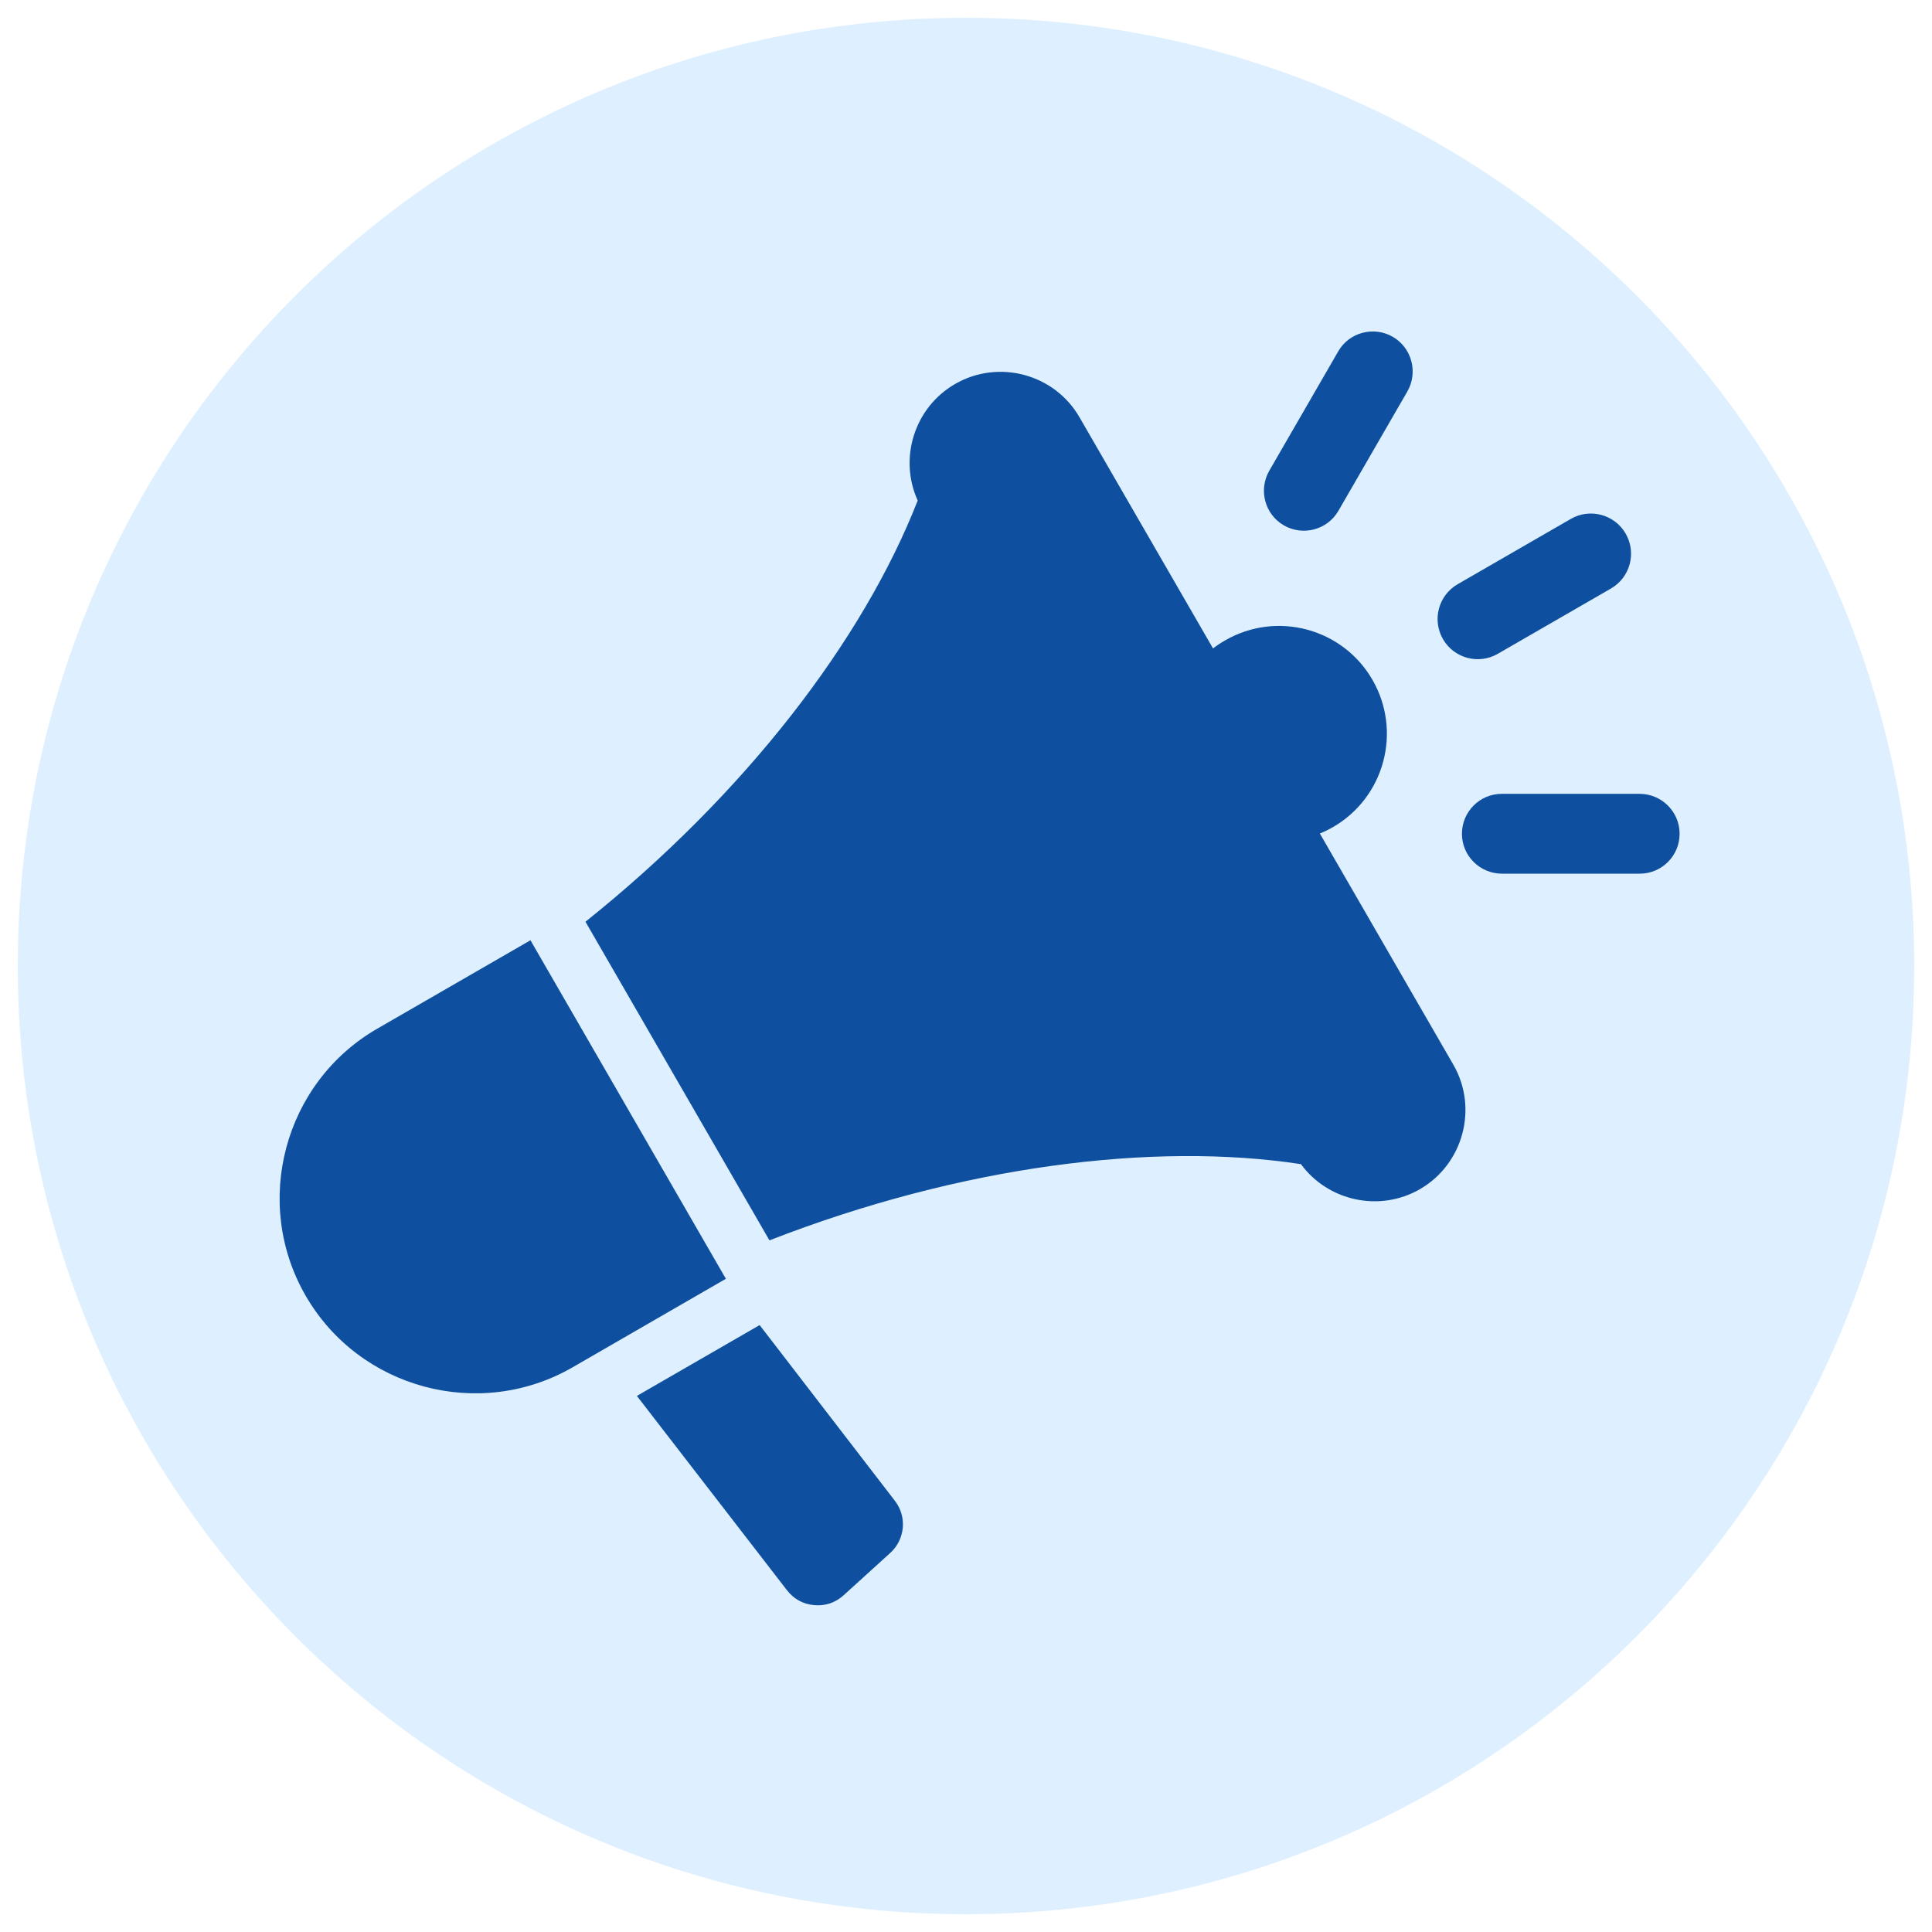
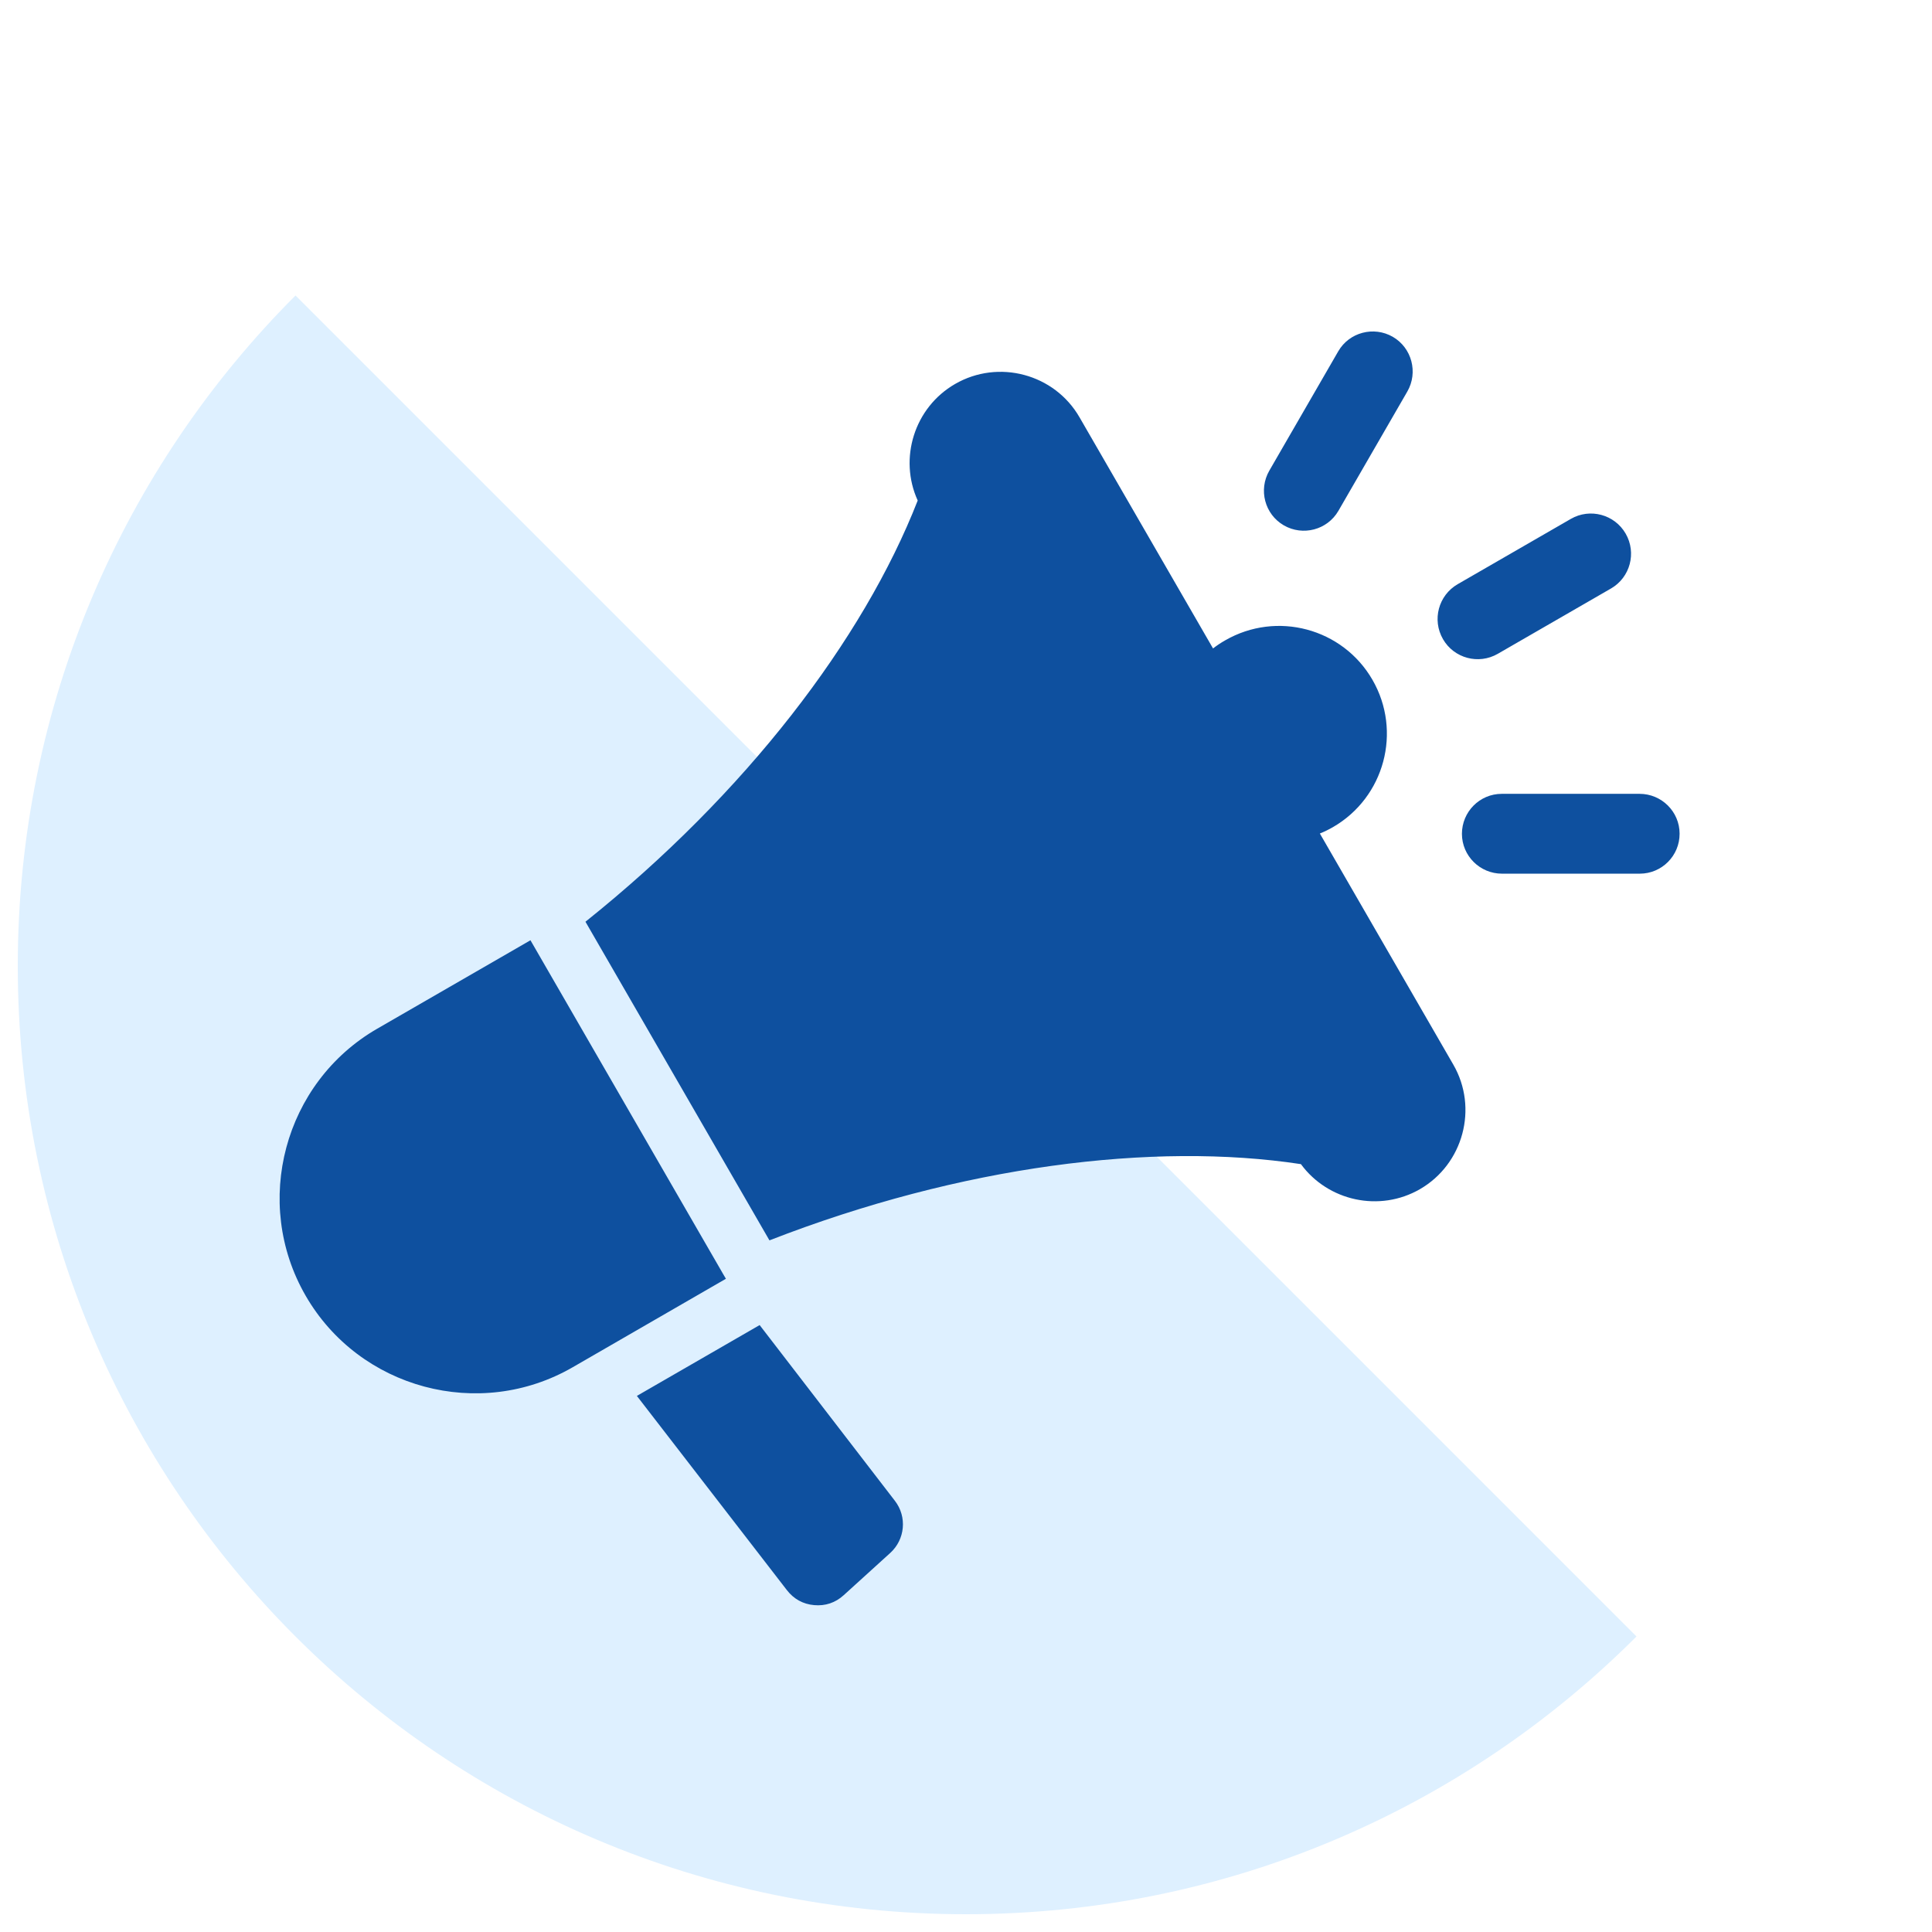
<svg xmlns="http://www.w3.org/2000/svg" width="120" zoomAndPan="magnify" viewBox="0 0 90 90" height="120" preserveAspectRatio="xMidYMid meet" version="1.0">
  <defs>
    <clipPath id="7f887fbf2b">
-       <path d="M 0.828 0.828 L 89.172 0.828 L 89.172 89.172 L 0.828 89.172 Z M 0.828 0.828 " clip-rule="nonzero" />
+       <path d="M 0.828 0.828 L 89.172 89.172 L 0.828 89.172 Z M 0.828 0.828 " clip-rule="nonzero" />
    </clipPath>
    <clipPath id="c67a111ccb">
      <path d="M 45 0.828 C 20.605 0.828 0.828 20.605 0.828 45 C 0.828 69.395 20.605 89.172 45 89.172 C 69.395 89.172 89.172 69.395 89.172 45 C 89.172 20.605 69.395 0.828 45 0.828 Z M 45 0.828 " clip-rule="nonzero" />
    </clipPath>
    <clipPath id="6c5419aa10">
      <path d="M 13 15.18 L 78.477 15.18 L 78.477 75 L 13 75 Z M 13 15.18 " clip-rule="nonzero" />
    </clipPath>
  </defs>
-   <rect x="-9" width="108" fill="#ffffff" y="-9" height="108" fill-opacity="1" />
  <rect x="-9" width="108" fill="#ffffff" y="-9" height="108" fill-opacity="1" />
  <g clip-path="url(#7f887fbf2b)">
    <g clip-path="url(#c67a111ccb)">
      <path fill="#def0ff" d="M 0.828 0.828 L 89.172 0.828 L 89.172 89.172 L 0.828 89.172 Z M 0.828 0.828 " fill-opacity="1" fill-rule="nonzero" />
    </g>
  </g>
  <g clip-path="url(#6c5419aa10)">
    <path fill="#0e509f" d="M 35.387 61.727 L 41.691 69.918 C 42.262 70.66 42.164 71.715 41.469 72.344 L 39.301 74.312 C 38.914 74.664 38.445 74.82 37.926 74.773 C 37.406 74.727 36.977 74.488 36.656 74.074 L 29.668 65.027 Z M 69.969 40.699 L 76.387 40.699 C 77.414 40.699 78.246 39.863 78.242 38.836 C 78.242 37.809 77.402 36.98 76.379 36.98 L 69.957 36.98 C 68.93 36.98 68.102 37.816 68.102 38.844 C 68.105 39.871 68.941 40.699 69.969 40.699 Z M 62.348 23.797 L 65.559 18.238 C 66.07 17.348 65.77 16.207 64.883 15.691 C 63.996 15.18 62.852 15.477 62.34 16.367 L 59.129 21.926 C 58.617 22.816 58.914 23.957 59.805 24.473 C 60.691 24.984 61.832 24.688 62.348 23.797 Z M 69.773 30.457 L 75.047 27.414 C 75.941 26.898 76.246 25.754 75.73 24.859 C 75.215 23.965 74.07 23.656 73.176 24.172 L 67.902 27.215 C 67.008 27.734 66.703 28.875 67.219 29.773 C 67.734 30.668 68.879 30.973 69.773 30.457 Z M 61.484 38.828 L 67.703 49.598 C 68.867 51.617 68.168 54.227 66.148 55.395 C 64.262 56.484 61.863 55.949 60.602 54.23 C 53.723 53.184 44.758 54.309 35.844 57.781 L 27.273 42.938 C 34.742 36.965 40.215 29.801 42.75 23.316 C 41.859 21.359 42.59 18.984 44.492 17.887 C 46.516 16.719 49.125 17.418 50.289 19.441 L 56.508 30.207 C 56.684 30.07 56.871 29.945 57.07 29.832 C 59.473 28.445 62.547 29.266 63.934 31.668 C 65.32 34.07 64.496 37.145 62.094 38.531 C 61.895 38.645 61.691 38.746 61.484 38.828 Z M 33.688 59.352 L 24.711 43.801 L 17.57 47.922 C 13.234 50.426 11.734 56.023 14.238 60.359 C 16.742 64.699 22.34 66.199 26.68 63.691 L 33.816 59.57 Z M 33.688 59.352 " fill-opacity="1" fill-rule="evenodd" />
  </g>
</svg>